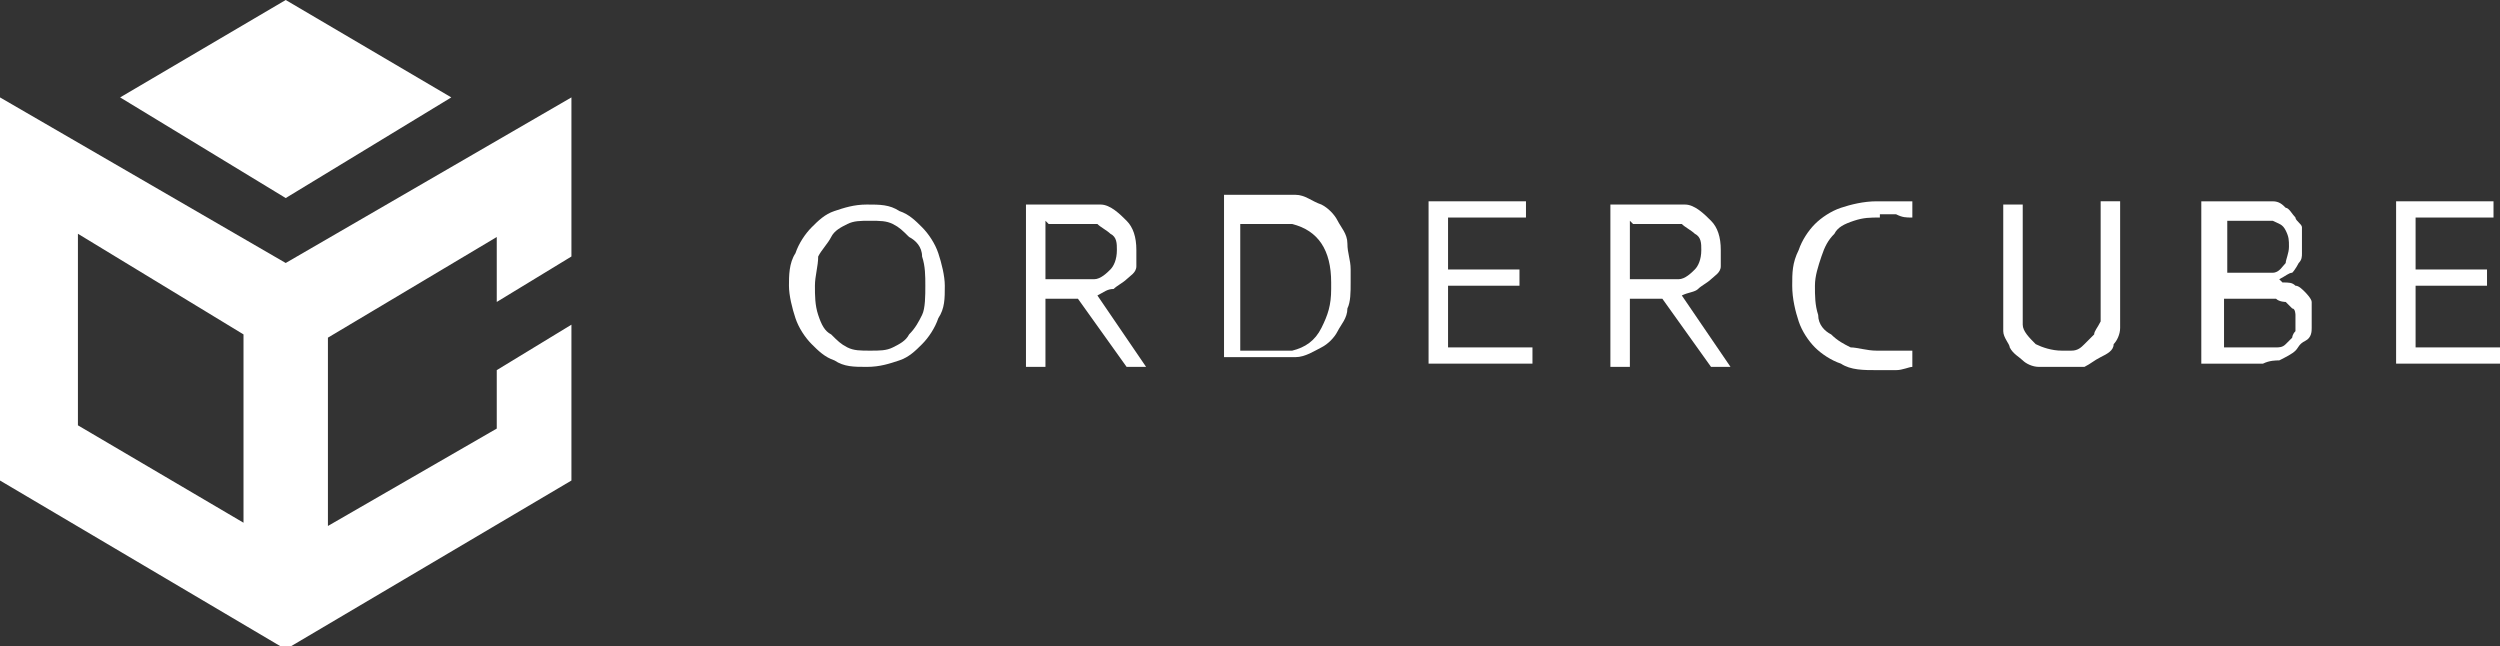
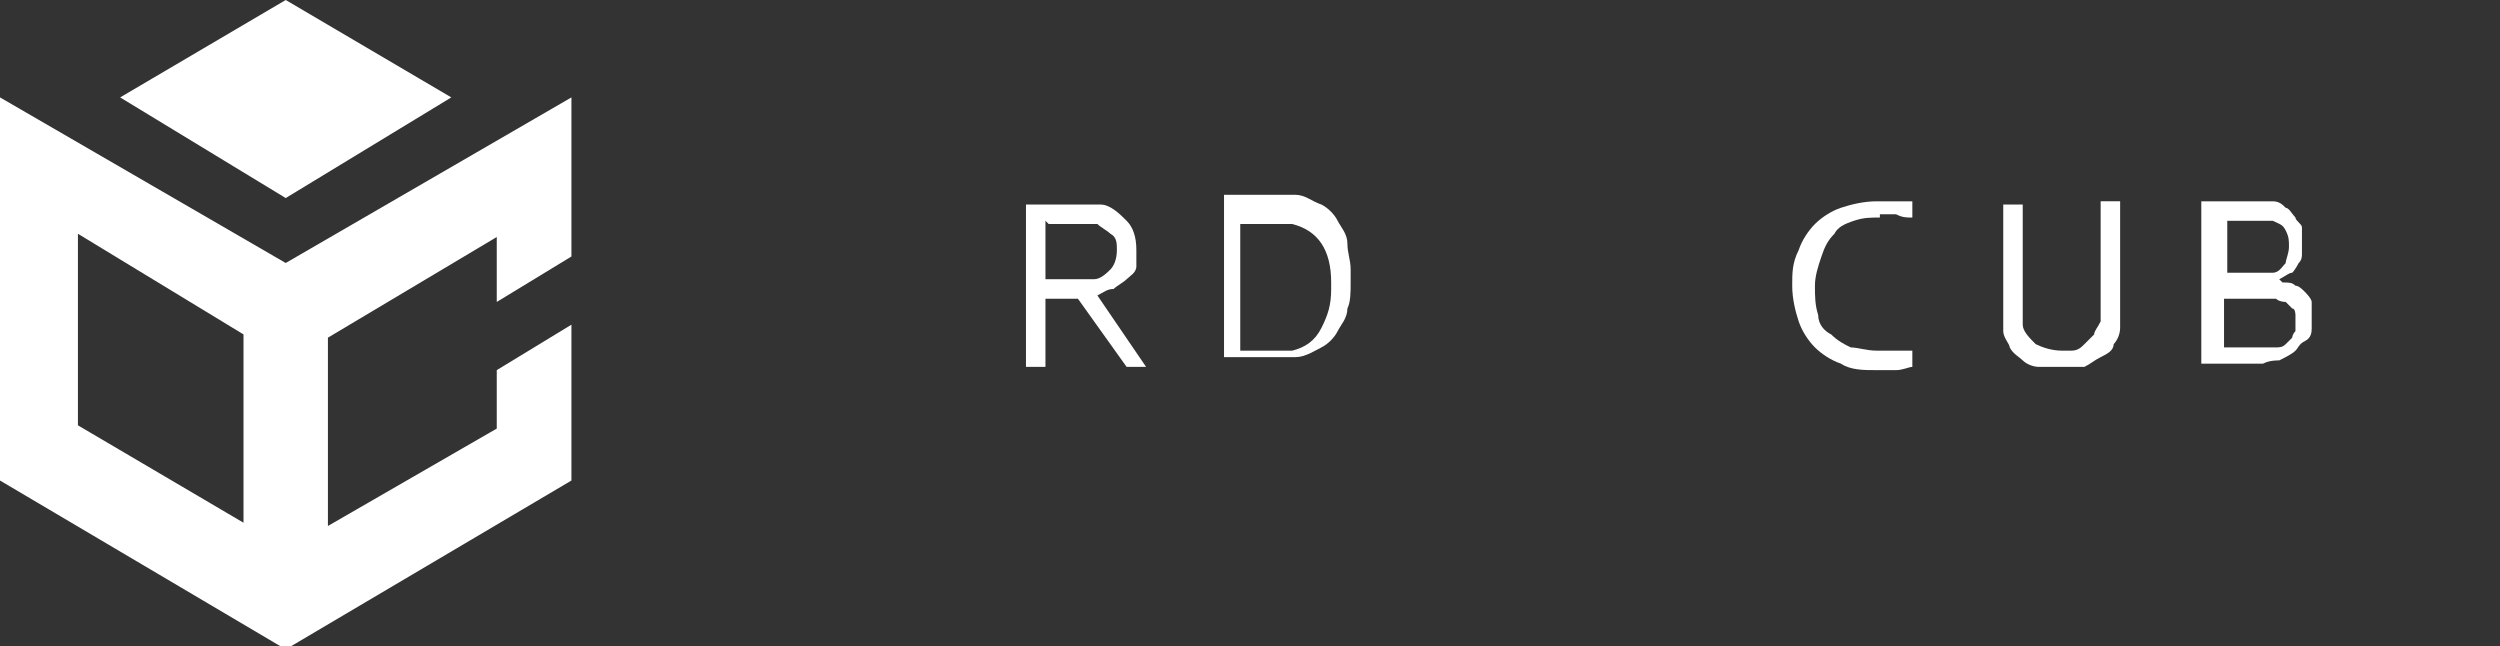
<svg xmlns="http://www.w3.org/2000/svg" id="Ebene_1" version="1.1" viewBox="0 0 77 19.9">
  <rect x="0" y="0" width="77" height="19.9" fill="#333333" stroke="none" />
  <defs>
    <style>
      .st0 {
        fill: #fff;
      }
    </style>
  </defs>
  <polygon class="st0" points="3.7 3 8.8 0 13.9 3 8.8 6.1 3.7 3" />
  <path class="st0" d="M0,3l8.8,5.1,8.8-5.1v4.9l-2.3,1.4v-2l-5.2,3.1v5.8l5.2-3v-1.8l2.3-1.4v4.8l-8.8,5.2L0,14.8V3ZM2.4,13.1l5.1,3v-5.8l-5.1-3.1v5.8Z" />
  <g>
-     <path class="st0" d="M29.1,8.8c0,.4,0,.7-.2,1-.1.3-.3.6-.5.8-.2.2-.4.4-.7.5-.3.1-.6.2-1,.2s-.7,0-1-.2c-.3-.1-.5-.3-.7-.5-.2-.2-.4-.5-.5-.8s-.2-.7-.2-1,0-.7.2-1c.1-.3.3-.6.5-.8.2-.2.4-.4.7-.5.3-.1.6-.2,1-.2s.7,0,1,.2c.3.1.5.3.7.5.2.2.4.5.5.8.1.3.2.7.2,1ZM28.5,8.8c0-.3,0-.6-.1-.9,0-.3-.2-.5-.4-.6-.2-.2-.3-.3-.5-.4s-.4-.1-.7-.1-.5,0-.7.1-.4.2-.5.4-.3.4-.4.6c0,.3-.1.6-.1.9s0,.6.1.9.2.5.4.6c.2.2.3.3.5.4s.4.1.7.1.5,0,.7-.1.4-.2.5-.4c.2-.2.3-.4.4-.6s.1-.6.1-.9Z" />
    <path class="st0" d="M32.2,9.2v2.1h-.6v-5h1.3c.2,0,.4,0,.6,0,.2,0,.3,0,.4,0,.3,0,.6.3.8.5.2.2.3.5.3.9s0,.4,0,.5c0,.2-.2.3-.3.4-.1.1-.3.2-.4.3-.2,0-.3.1-.5.2h0s1.5,2.2,1.5,2.2h-.6l-1.5-2.1h-.7ZM32.2,6.8v1.8h.6c.2,0,.3,0,.5,0,.1,0,.3,0,.4,0,.2,0,.4-.2.5-.3.1-.1.2-.3.2-.6,0-.2,0-.4-.2-.5-.1-.1-.3-.2-.4-.3,0,0-.2,0-.3,0-.1,0-.3,0-.5,0h-.7Z" />
    <path class="st0" d="M41.6,8.7c0,.3,0,.6-.1.8,0,.3-.2.5-.3.7-.1.2-.3.4-.5.5-.2.1-.5.3-.8.3-.2,0-.3,0-.5,0-.2,0-.4,0-.6,0h-1.1v-5h1.1c.2,0,.4,0,.6,0,.2,0,.4,0,.5,0,.3,0,.5.2.8.3.2.1.4.3.5.5.1.2.3.4.3.7,0,.3.1.5.1.8ZM41,8.7c0-.5-.1-.9-.3-1.2s-.5-.5-.9-.6c-.2,0-.3,0-.5,0-.2,0-.4,0-.6,0h-.5v3.9h.5c.2,0,.4,0,.6,0,.2,0,.4,0,.5,0,.4-.1.7-.3.9-.7s.3-.7.3-1.2Z" />
-     <path class="st0" d="M44.6,10.7h2.6v.5h-3.2v-5h3v.5h-2.4v1.6h2.2v.5h-2.2v1.7Z" />
-     <path class="st0" d="M50.2,9.2v2.1h-.6v-5h1.3c.2,0,.4,0,.6,0,.2,0,.3,0,.4,0,.3,0,.6.3.8.5.2.2.3.5.3.9s0,.4,0,.5c0,.2-.2.3-.3.4-.1.1-.3.2-.4.3s-.3.1-.5.2h0s1.5,2.2,1.5,2.2h-.6l-1.5-2.1h-.7ZM50.2,6.8v1.8h.6c.2,0,.3,0,.5,0,.1,0,.3,0,.4,0,.2,0,.4-.2.5-.3s.2-.3.2-.6c0-.2,0-.4-.2-.5-.1-.1-.3-.2-.4-.3,0,0-.2,0-.3,0-.1,0-.3,0-.5,0h-.7Z" />
    <path class="st0" d="M57.9,6.7c-.3,0-.5,0-.8.1s-.5.2-.6.4c-.2.2-.3.4-.4.7-.1.3-.2.6-.2.9s0,.6.1.9c0,.3.2.5.4.6.2.2.4.3.6.4.2,0,.5.1.8.1s.2,0,.3,0c0,0,.2,0,.3,0,0,0,.2,0,.3,0,0,0,.2,0,.2,0v.5c-.1,0-.3.1-.5.1-.2,0-.4,0-.6,0-.4,0-.8,0-1.1-.2-.3-.1-.6-.3-.8-.5-.2-.2-.4-.5-.5-.8-.1-.3-.2-.7-.2-1.1s0-.7.2-1.1c.1-.3.3-.6.5-.8.2-.2.5-.4.8-.5.3-.1.7-.2,1.1-.2s.2,0,.3,0c.1,0,.2,0,.3,0,0,0,.2,0,.3,0,0,0,.1,0,.2,0v.5c-.2,0-.3,0-.5-.1-.2,0-.4,0-.5,0Z" />
    <path class="st0" d="M63.3,10.8c.2,0,.3,0,.5,0s.3-.1.4-.2.2-.2.3-.3c0-.1.1-.2.2-.4,0,0,0-.2,0-.3,0-.1,0-.2,0-.3v-3.1h.6v3.1c0,.1,0,.2,0,.4s0,.2,0,.4c0,.2-.1.4-.2.5,0,.2-.2.3-.4.4s-.3.2-.5.3c-.2,0-.5,0-.7,0s-.5,0-.7,0-.4-.1-.5-.2c-.1-.1-.3-.2-.4-.4,0-.1-.2-.3-.2-.5,0-.1,0-.3,0-.4,0-.1,0-.3,0-.4v-3.1h.6v3.1c0,.1,0,.2,0,.3,0,.1,0,.2,0,.3,0,.2.2.4.4.6.2.1.5.2.8.2Z" />
    <path class="st0" d="M70.3,8.7c.2,0,.3,0,.4.1.1,0,.2.1.3.2,0,0,.2.2.2.3,0,.1,0,.3,0,.4s0,.2,0,.4c0,.1,0,.3-.2.4s-.2.2-.3.3-.3.2-.5.3c-.1,0-.3,0-.5.1-.2,0-.4,0-.6,0h-1.3v-5h1.2c.1,0,.2,0,.3,0,0,0,.2,0,.3,0,0,0,.1,0,.2,0,0,0,.1,0,.2,0,.2,0,.3.1.4.2.1,0,.2.2.3.3,0,.1.2.2.2.3,0,.1,0,.3,0,.4s0,.2,0,.4c0,.1,0,.2-.1.3,0,0-.1.2-.2.3-.1,0-.2.1-.4.2h0ZM69.5,8.4c.1,0,.2,0,.3,0,0,0,.2,0,.2,0,.2,0,.3-.2.4-.3,0-.1.1-.3.1-.5s0-.3-.1-.5-.2-.2-.4-.3c0,0-.2,0-.3,0-.1,0-.3,0-.4,0h-.7v1.6h.9ZM68.5,9v1.7h.7c.2,0,.3,0,.5,0,.1,0,.3,0,.4,0,.1,0,.2,0,.3-.1s.1-.1.2-.2c0,0,0-.1.1-.2,0,0,0-.2,0-.2s0-.2,0-.3c0,0,0-.2-.1-.2,0,0-.1-.1-.2-.2,0,0-.2,0-.3-.1,0,0-.2,0-.3,0,0,0-.2,0-.4,0h-1Z" />
-     <path class="st0" d="M74.4,10.7h2.6v.5h-3.2v-5h3v.5h-2.4v1.6h2.2v.5h-2.2v1.7Z" />
  </g>
</svg>